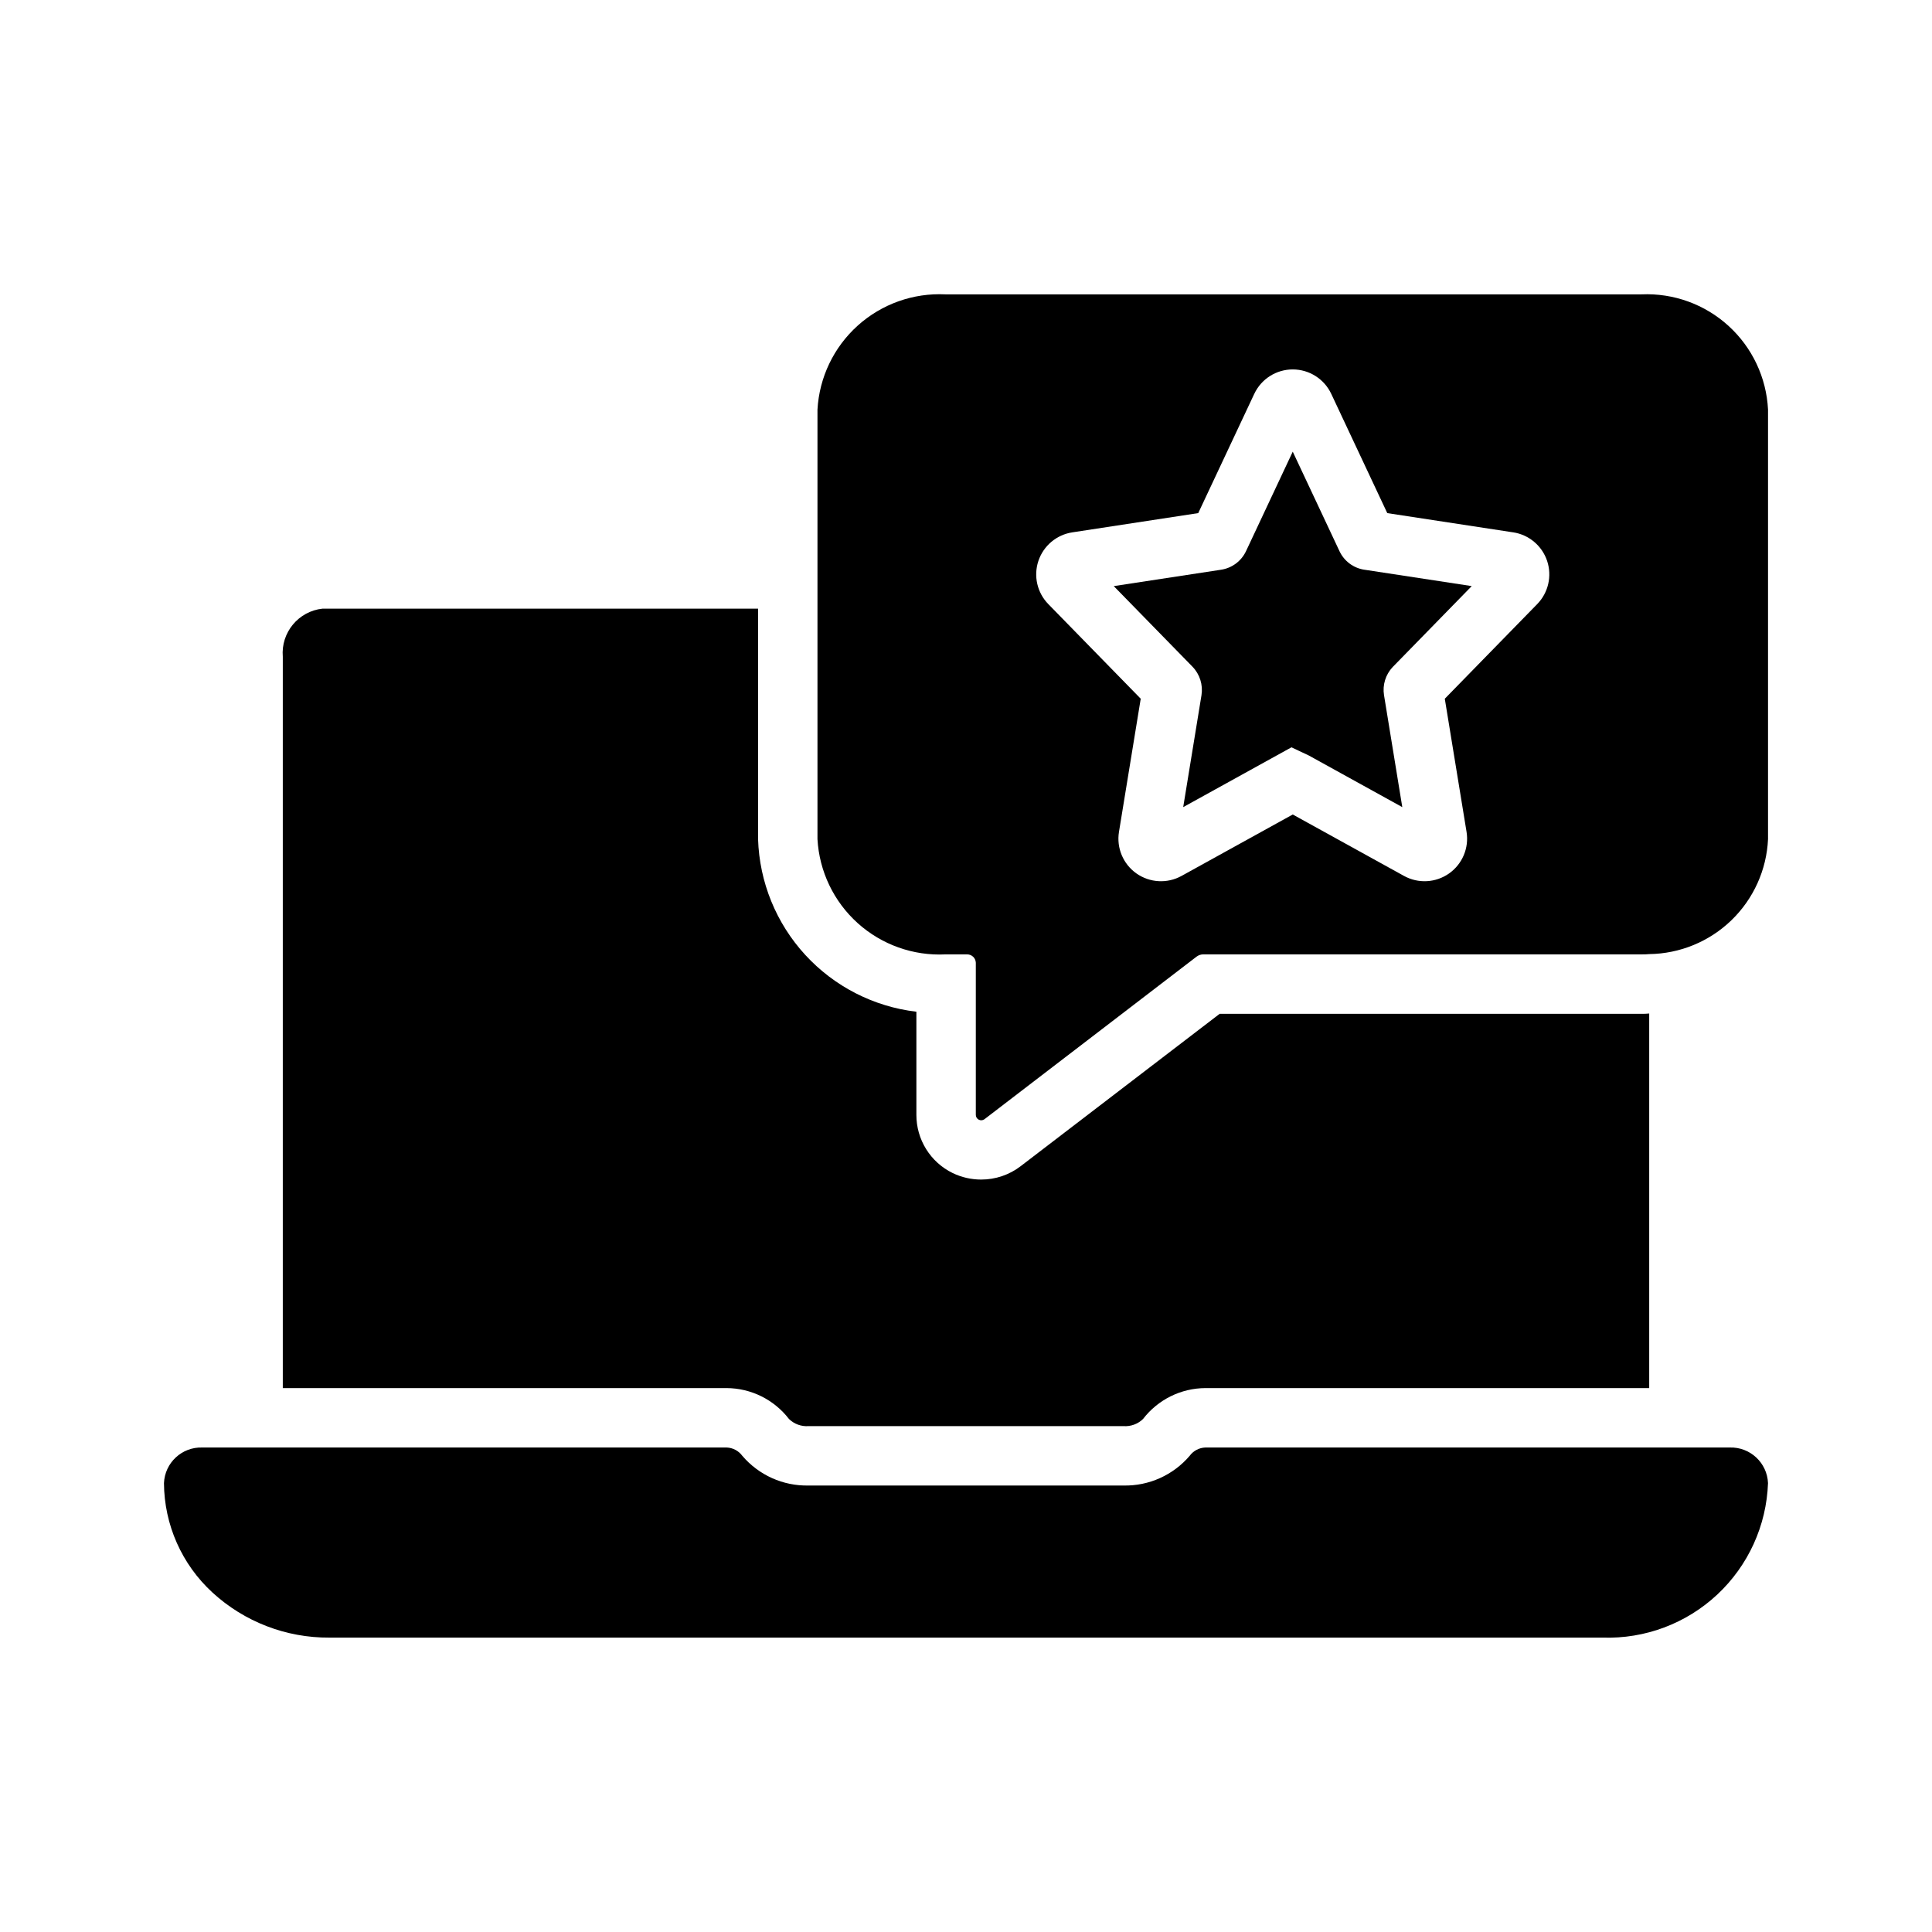
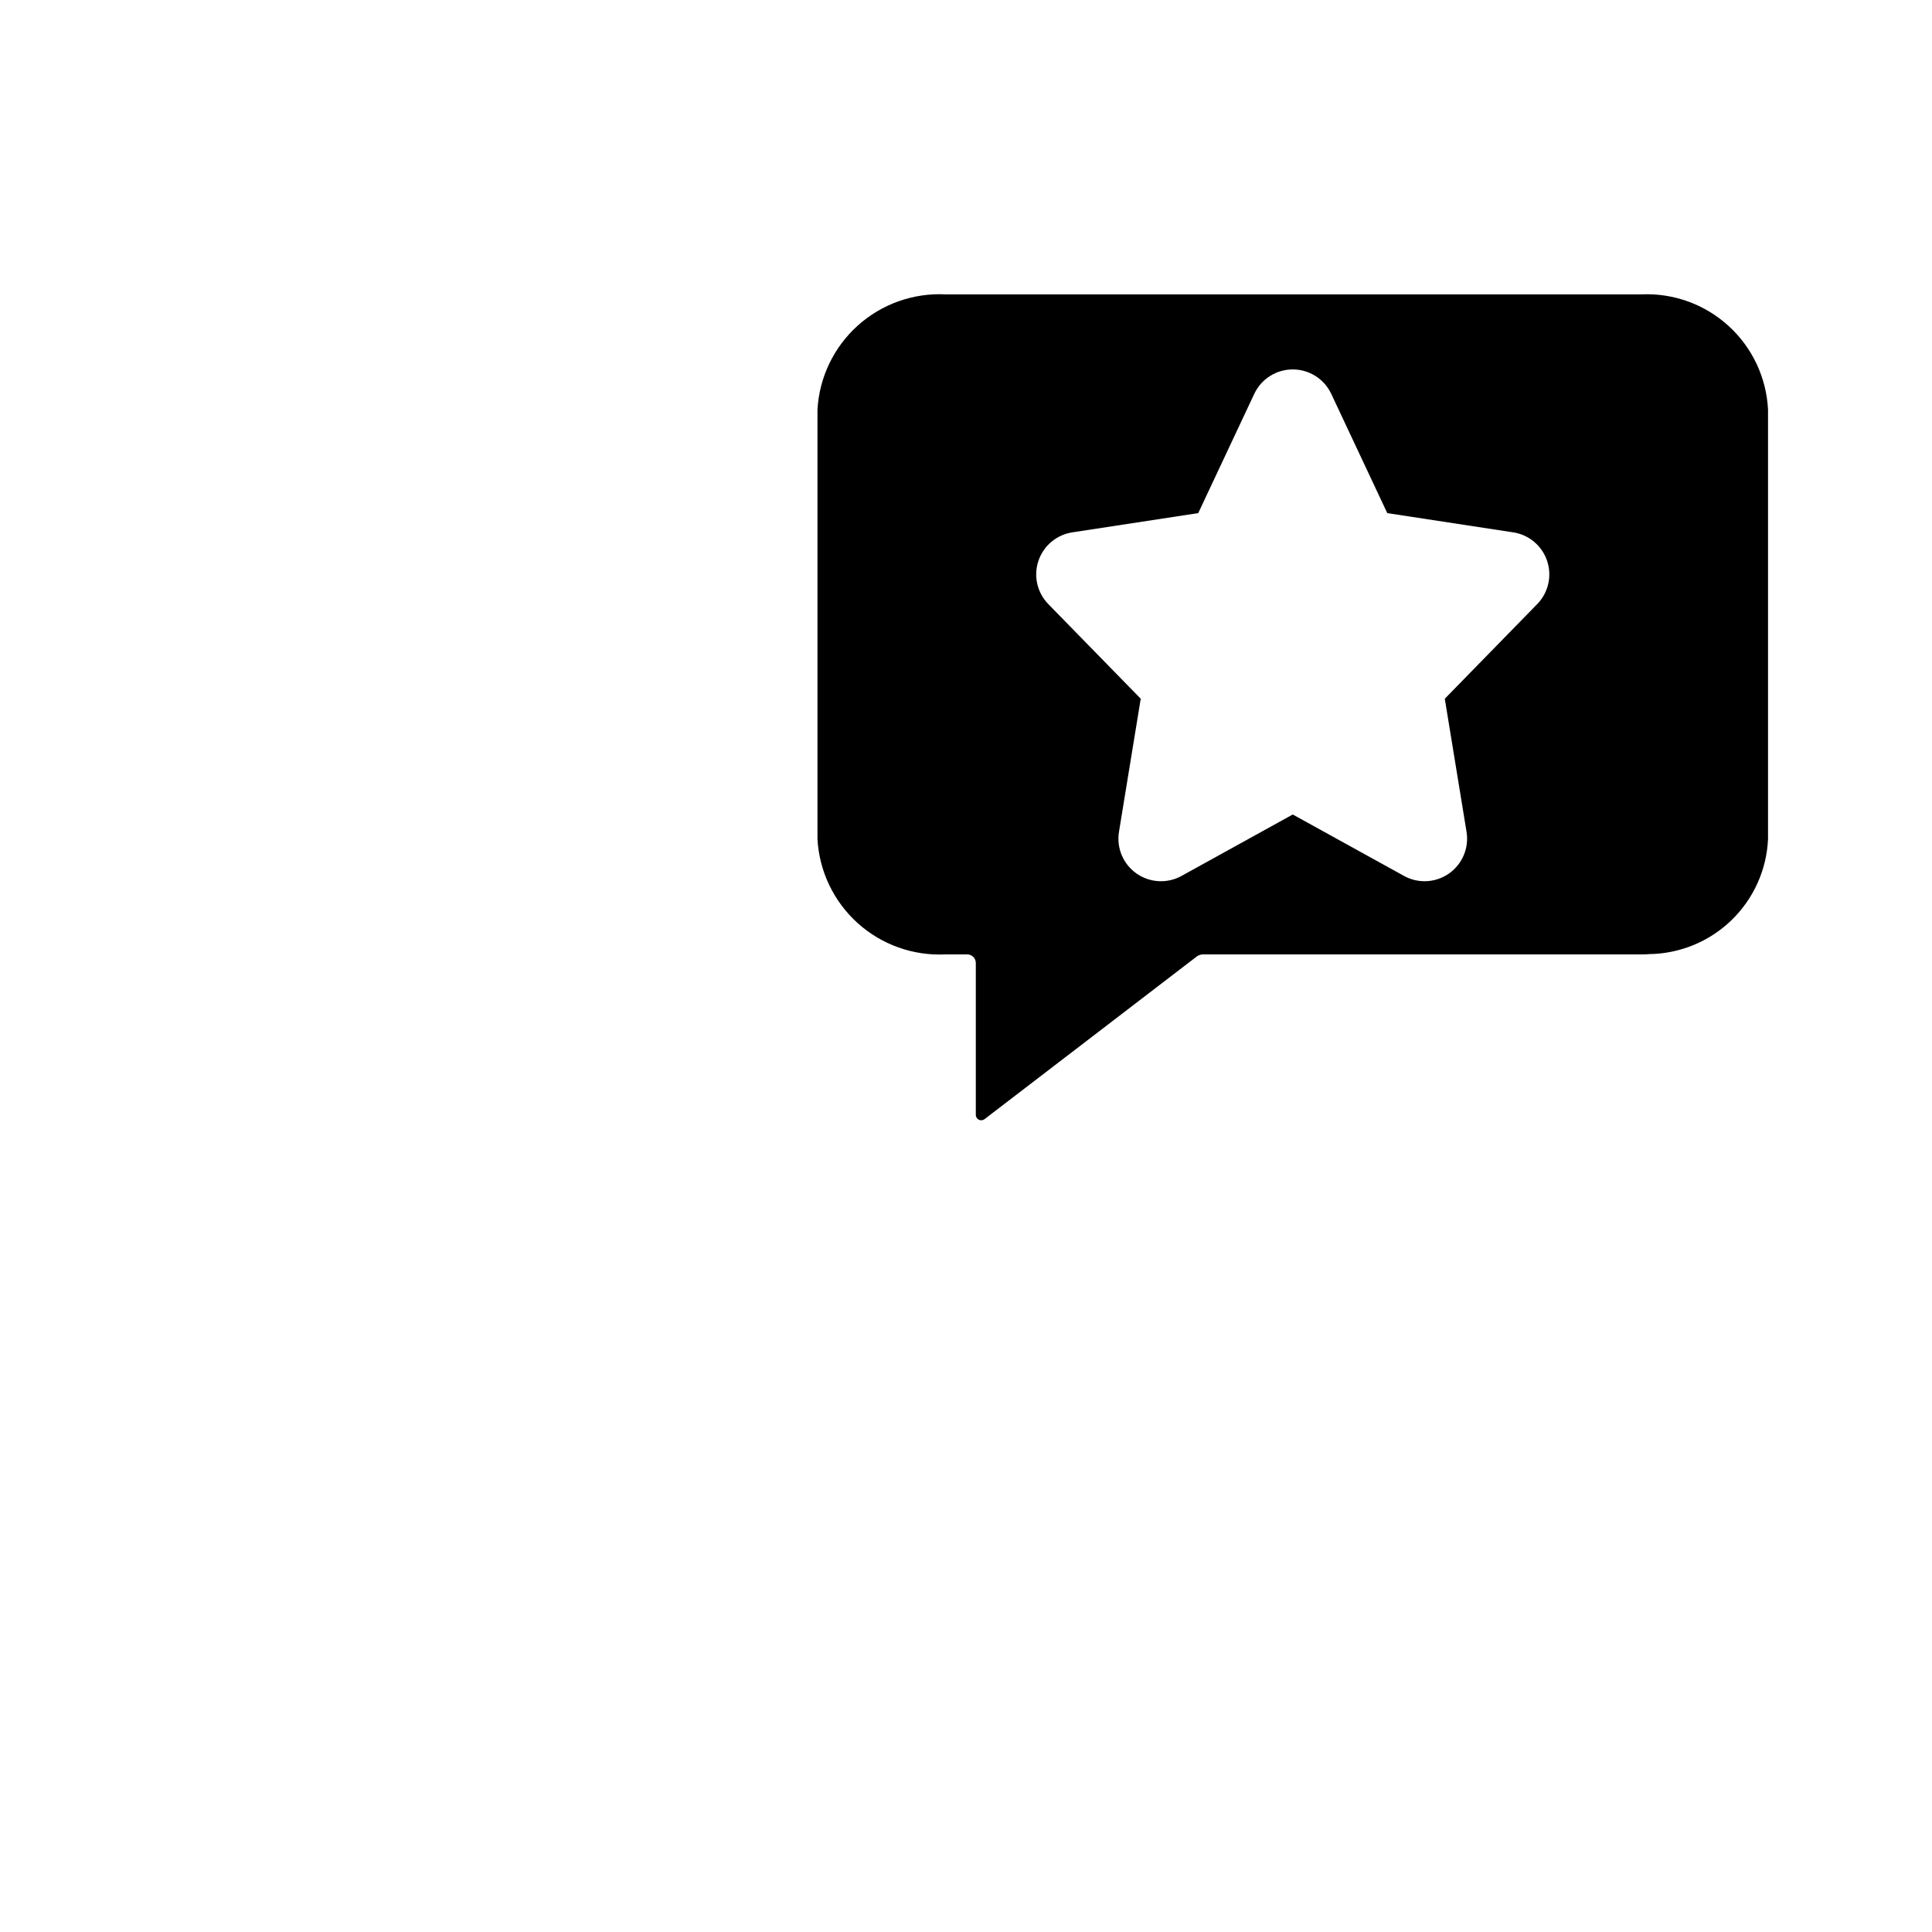
<svg xmlns="http://www.w3.org/2000/svg" fill="#000000" width="800px" height="800px" version="1.1" viewBox="144 144 512 512">
  <g>
-     <path d="m579.01 412.67c0.684 0.016 1.367-0.012 2.047-0.078v99.266h-117.61c-6.477 0.027-12.582 3.051-16.531 8.188-1.379 1.344-3.269 2.031-5.195 1.891h-83.441c-1.922 0.141-3.812-0.547-5.195-1.891-3.949-5.137-10.051-8.16-16.531-8.188h-117.61v-193.81c-0.535-6.41 4.152-12.078 10.551-12.754h115.4v61.09c0.359 11.383 4.789 22.262 12.488 30.656 7.703 8.391 18.156 13.742 29.469 15.078v27.316c-0.008 3.215 0.887 6.367 2.586 9.094 1.695 2.731 4.129 4.926 7.019 6.336 2.356 1.141 4.938 1.73 7.555 1.73 3.785 0.008 7.469-1.238 10.473-3.543l52.742-40.383z" />
-     <path d="m612.54 537.05c-0.398 11.238-5.238 21.859-13.457 29.535-8.219 7.676-19.148 11.773-30.391 11.398h-337.39c-11.48 0.078-22.562-4.195-31.016-11.965-8.113-7.457-12.762-17.949-12.832-28.969 0.219-5.402 4.75-9.621 10.156-9.445h138.94c1.652 0.055 3.191 0.867 4.172 2.203 4.375 5.125 10.816 8.016 17.555 7.871h83.441c6.738 0.145 13.184-2.746 17.555-7.871 0.98-1.336 2.519-2.148 4.172-2.203h138.94c5.406-0.176 9.938 4.043 10.156 9.445z" />
-     <path d="m499 290.11-12.41-26.414-12.383 26.367c-1.246 2.641-3.727 4.488-6.613 4.922l-28.438 4.34 20.867 21.359c1.934 2 2.816 4.793 2.383 7.543l-4.844 29.668 28.684-15.848 4.598 2.164 24.777 13.684-4.844-29.676v0.004c-0.434-2.695 0.41-5.441 2.281-7.434l20.965-21.469-28.469-4.344v0.004c-2.859-0.434-5.316-2.262-6.555-4.871z" />
    <path d="m579.01 222.01h-184.44c-8.543-0.422-16.902 2.555-23.262 8.277-6.356 5.723-10.191 13.727-10.668 22.266v113.83c0.477 8.539 4.312 16.543 10.668 22.266 6.359 5.723 14.719 8.695 23.262 8.277h5.668c1.262-0.043 2.316 0.941 2.363 2.203v40.305c-0.008 0.543 0.293 1.043 0.777 1.293 0.48 0.25 1.062 0.207 1.504-0.113l56.285-43.141v0.004c0.461-0.332 1.008-0.523 1.574-0.551h116.27c0.684 0.012 1.367-0.016 2.047-0.078 8.145-0.105 15.941-3.316 21.797-8.98 5.852-5.664 9.32-13.352 9.691-21.484v-113.83c-0.422-8.488-4.188-16.465-10.469-22.188-6.281-5.723-14.574-8.727-23.066-8.355zm-27.633 82.082-24.492 25.078 5.766 35.285c0.691 4.258-1.109 8.539-4.637 11.023-3.527 2.484-8.16 2.738-11.938 0.652l-29.484-16.281-29.48 16.285c-3.777 2.082-8.41 1.828-11.938-0.656-3.527-2.481-5.328-6.762-4.637-11.016l5.766-35.293-24.492-25.074c-2.953-3.023-3.965-7.445-2.625-11.453 1.344-4.004 4.812-6.926 8.988-7.562l33.371-5.102 14.844-31.598h0.004c1.855-3.957 5.832-6.481 10.203-6.477 4.367 0 8.34 2.523 10.199 6.481l14.844 31.598 33.371 5.098v-0.004c4.176 0.637 7.644 3.559 8.988 7.562 1.34 4.008 0.328 8.43-2.621 11.453z" />
  </g>
</svg>